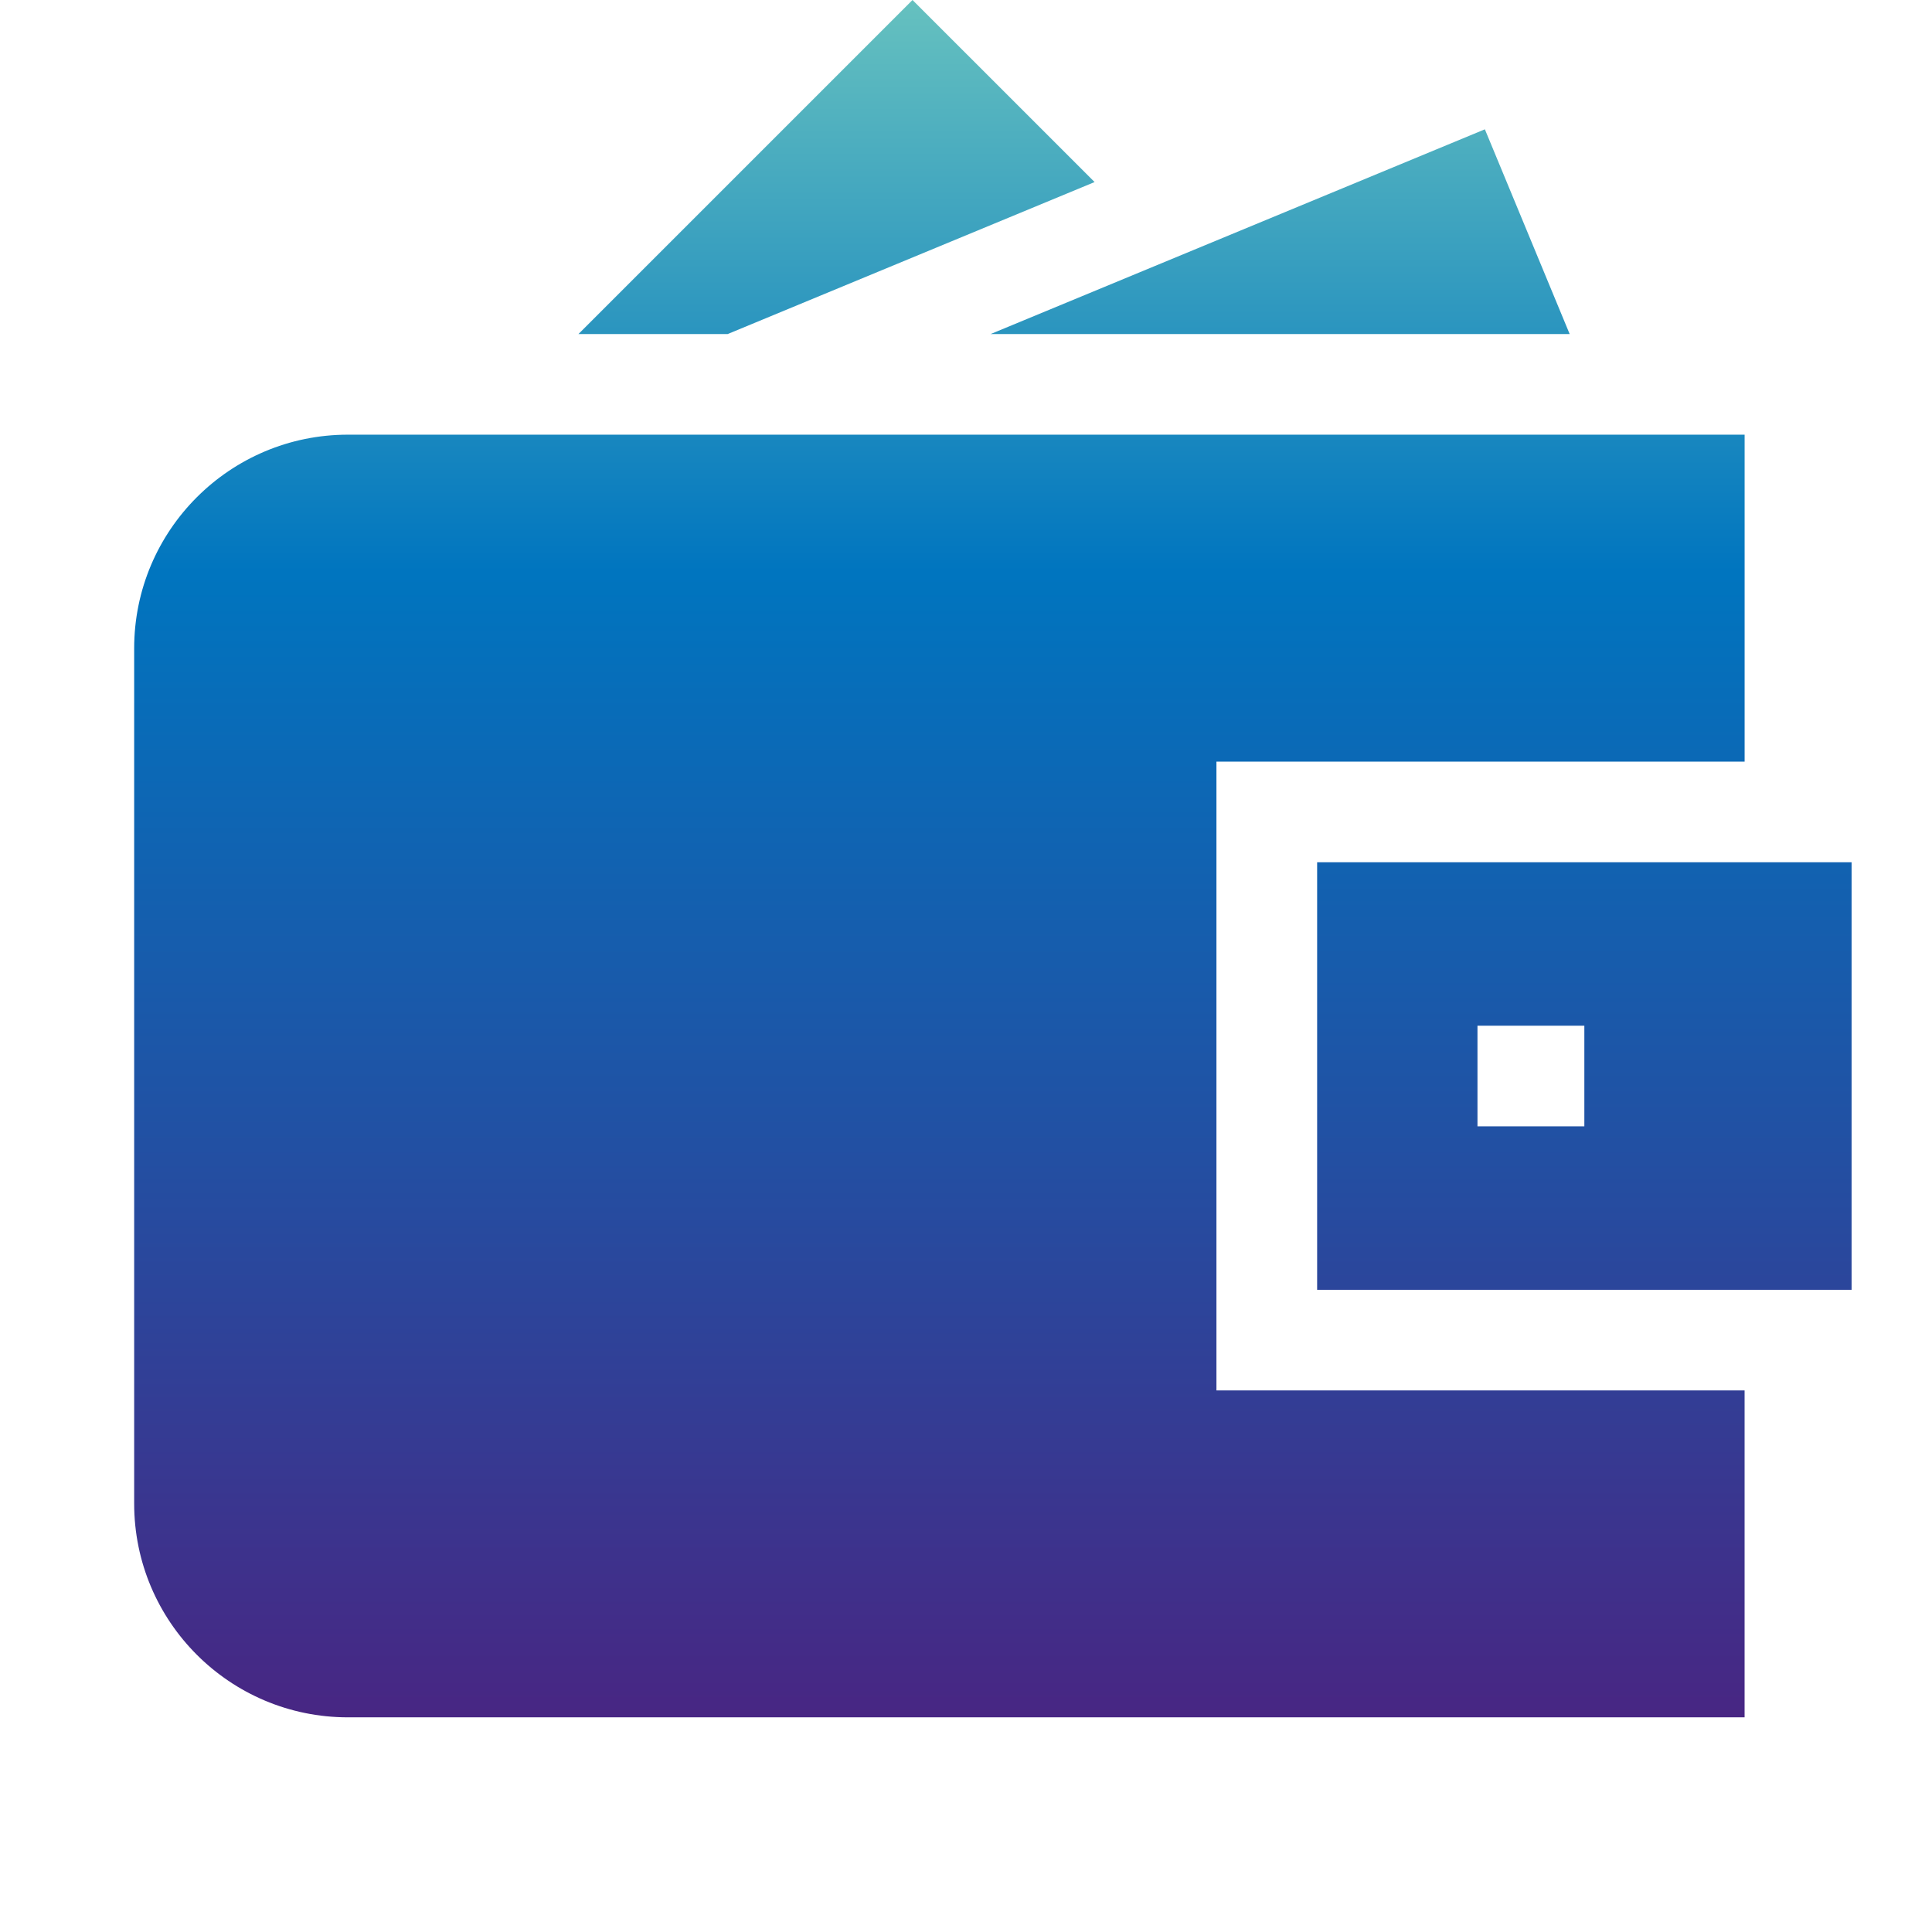
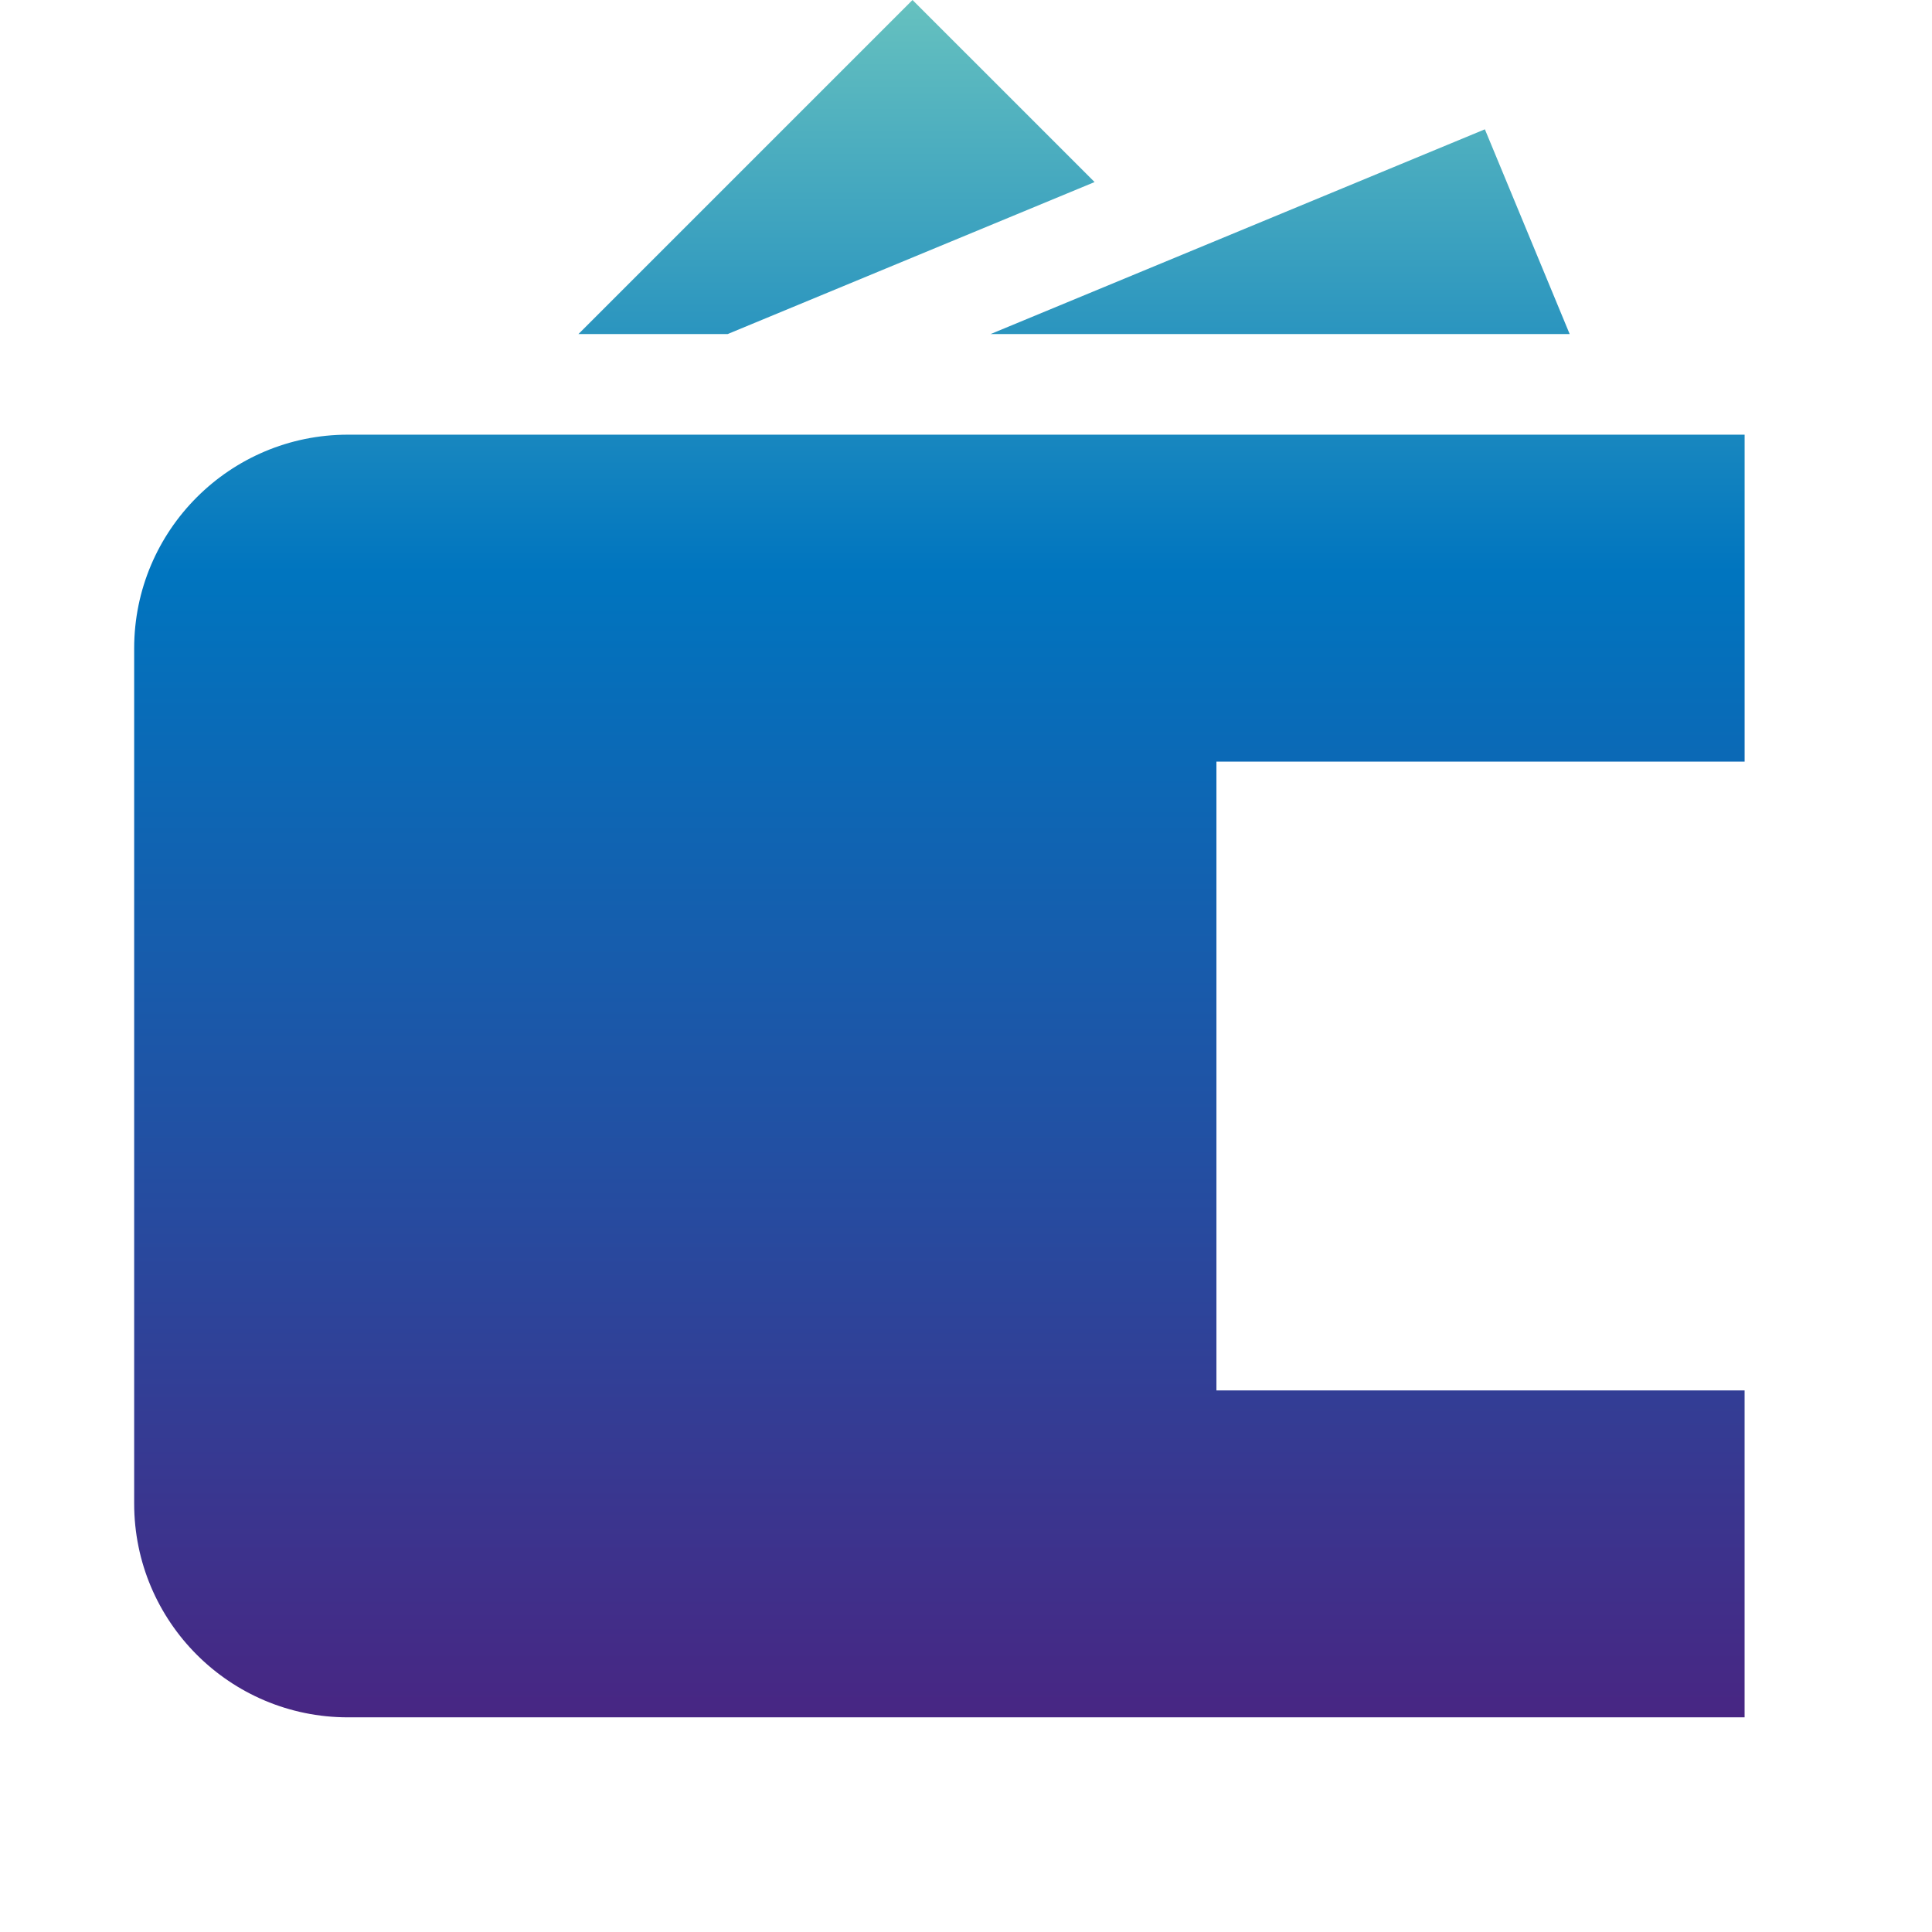
<svg xmlns="http://www.w3.org/2000/svg" width="72" height="72" viewBox="0 0 72 72" fill="none">
  <path d="M21.557 12.449H27.118L40.792 6.785L34.007 0L21.557 12.449ZM36.917 12.449H58.497L55.337 4.819L36.917 12.449ZM45.333 51.816V28.383H65.017V16.199H12.967C8.567 16.199 5 19.766 5 24.166V56.033C5 60.433 8.567 64 12.967 64H65.016V51.816H45.333Z" fill="url(#paint0_linear_478_823)" />
-   <path d="M49.086 32.134V48.067H69.003V32.134H49.086ZM59.044 41.975H55.061V38.225H59.044V41.975Z" fill="url(#paint1_linear_478_823)" />
  <defs>
    <linearGradient id="paint0_linear_478_823" x1="37.001" y1="0" x2="37.001" y2="64" gradientUnits="userSpaceOnUse">
      <stop stop-color="#66C1BF" />
      <stop offset="0.333" stop-color="#0075BF" />
      <stop offset="0.667" stop-color="#2250A3" />
      <stop offset="1" stop-color="#482683" />
    </linearGradient>
    <linearGradient id="paint1_linear_478_823" x1="37.001" y1="0" x2="37.001" y2="64" gradientUnits="userSpaceOnUse">
      <stop stop-color="#66C1BF" />
      <stop offset="0.333" stop-color="#0075BF" />
      <stop offset="0.667" stop-color="#2250A3" />
      <stop offset="1" stop-color="#482683" />
    </linearGradient>
  </defs>
</svg>